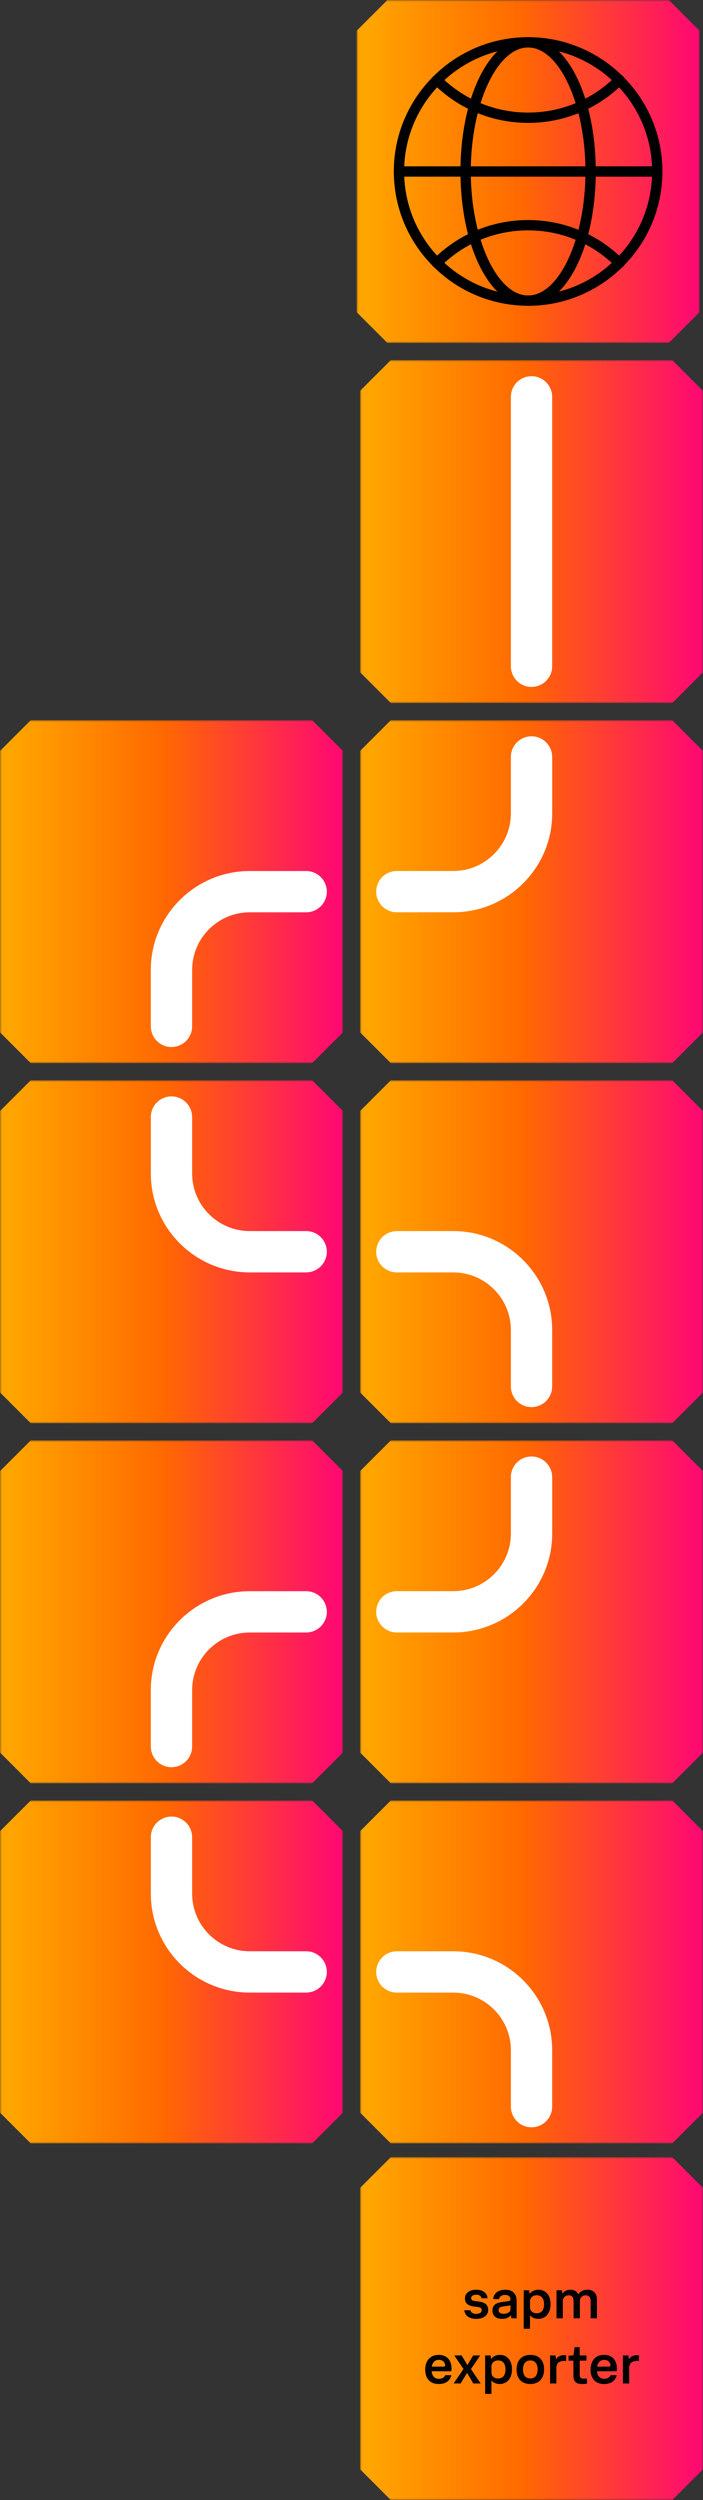
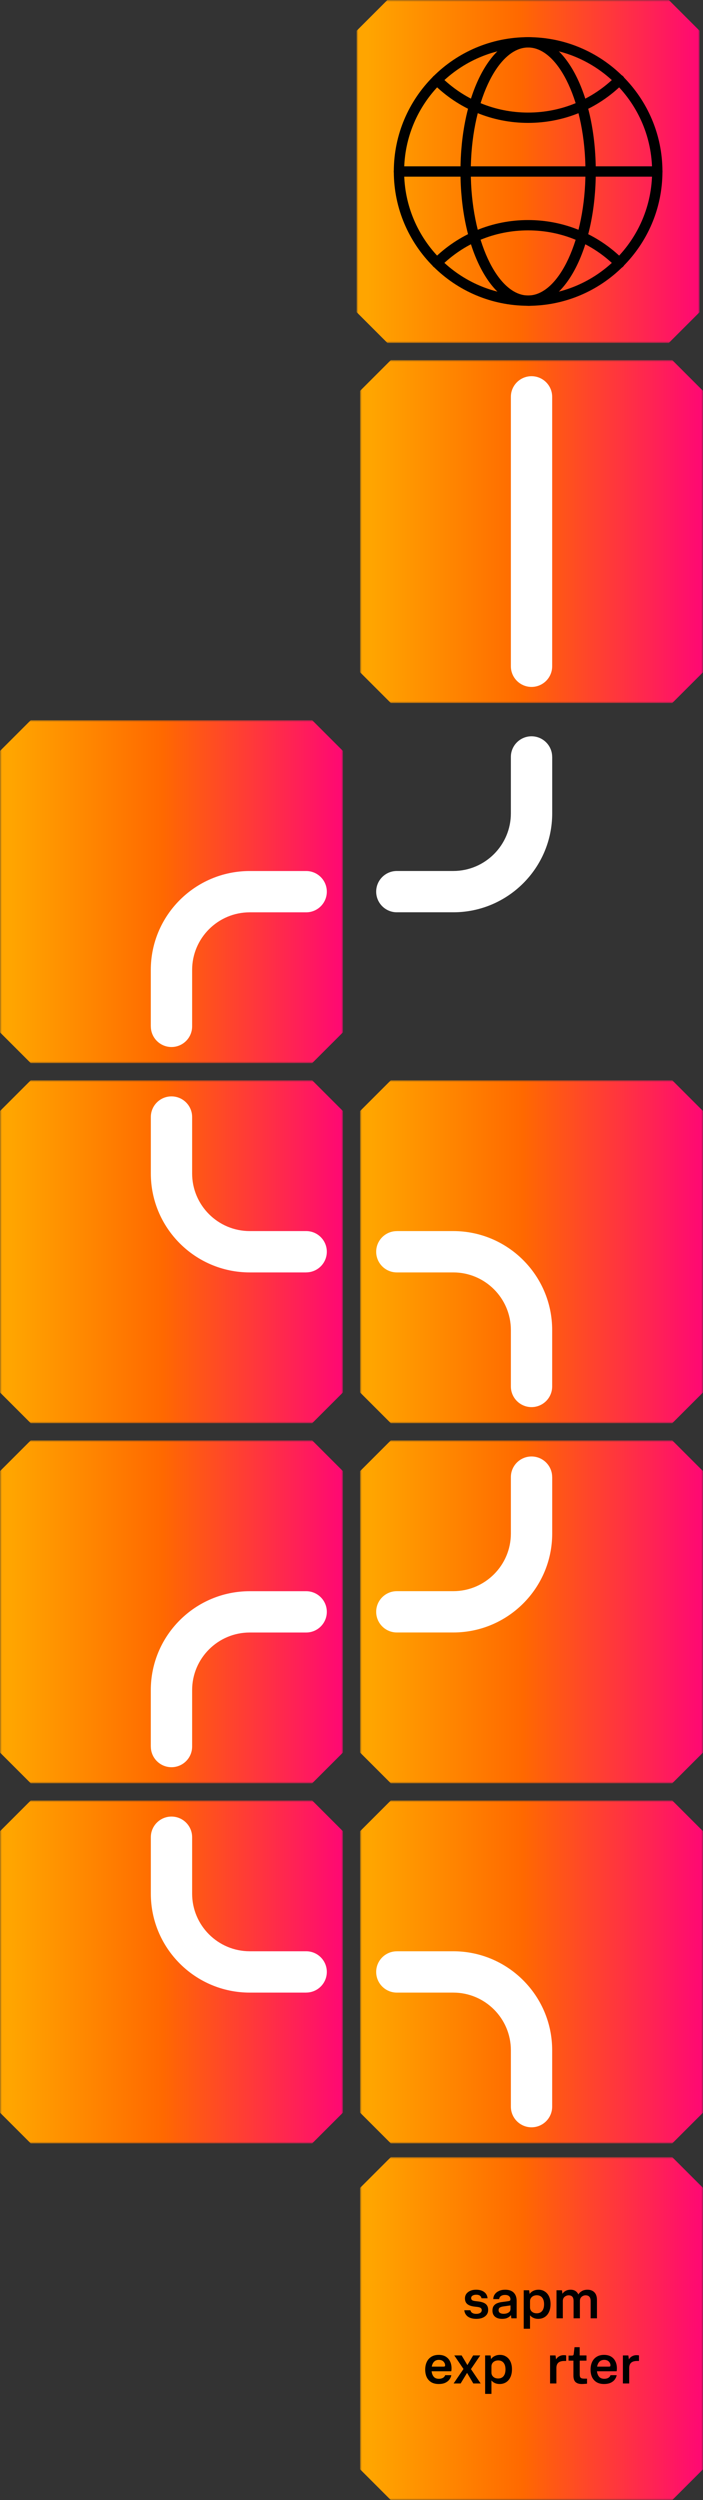
<svg xmlns="http://www.w3.org/2000/svg" width="205" height="729" viewBox="0 0 205 729" fill="none">
  <rect x="0" y="0" width="205" height="729" fill="#333333" stroke="none" />
  <mask id="mask0_42_165" style="mask-type:luminance" maskUnits="userSpaceOnUse" x="105" y="629" width="100" height="100">
    <path d="M205 629H105V729H205V629Z" fill="white" />
  </mask>
  <g mask="url(#mask0_42_165)">
    <path d="M196.029 729H113.971C110.469 725.498 108.502 723.531 105 720.029V637.971C108.502 634.469 110.469 632.502 113.971 629H196.029C199.531 632.502 201.498 634.469 205 637.971V720.029C201.498 723.531 199.531 725.498 196.029 729Z" fill="url(#paint0_linear_42_165)" />
  </g>
  <mask id="mask1_42_165" style="mask-type:luminance" maskUnits="userSpaceOnUse" x="105" y="315" width="100" height="100">
    <path d="M105 415L205 415L205 315L105 315L105 415Z" fill="white" />
  </mask>
  <g mask="url(#mask1_42_165)">
    <path d="M196.029 415H113.971C110.469 411.498 108.502 409.531 105 406.029V323.971C108.502 320.469 110.469 318.502 113.971 315H196.029C199.531 318.502 201.498 320.469 205 323.971V406.029L196.029 415Z" fill="url(#paint1_linear_42_165)" />
    <path d="M115.718 358.974L132.175 358.974C148.081 358.974 161.016 371.909 161.016 387.815L161.016 404.282C161.016 407.604 158.317 410.303 154.995 410.303C151.673 410.303 148.974 407.604 148.974 404.282L148.974 387.825C148.974 378.562 141.438 371.026 132.175 371.026L115.718 371.026C112.396 371.026 109.697 368.326 109.697 365.005C109.697 361.683 112.396 358.984 115.718 358.984L115.718 358.974Z" fill="white" />
  </g>
  <mask id="mask2_42_165" style="mask-type:luminance" maskUnits="userSpaceOnUse" x="105" y="525" width="100" height="100">
    <path d="M105 625L205 625L205 525L105 525L105 625Z" fill="white" />
  </mask>
  <g mask="url(#mask2_42_165)">
    <path d="M196.029 625H113.971C110.469 621.498 108.502 619.531 105 616.029V533.971C108.502 530.469 110.469 528.502 113.971 525H196.029C199.531 528.502 201.498 530.469 205 533.971V616.029L196.029 625Z" fill="url(#paint2_linear_42_165)" />
    <path d="M115.718 568.974L132.175 568.974C148.081 568.974 161.016 581.909 161.016 597.815L161.016 614.282C161.016 617.604 158.317 620.303 154.995 620.303C151.673 620.303 148.974 617.604 148.974 614.282L148.974 597.825C148.974 588.562 141.438 581.026 132.175 581.026L115.718 581.026C112.396 581.026 109.697 578.326 109.697 575.005C109.697 571.683 112.396 568.984 115.718 568.984L115.718 568.974Z" fill="white" />
  </g>
  <mask id="mask3_42_165" style="mask-type:luminance" maskUnits="userSpaceOnUse" x="0" y="315" width="100" height="100">
    <path d="M100 315H0L0 415H100V315Z" fill="white" />
  </mask>
  <g mask="url(#mask3_42_165)">
    <path d="M91.029 415H8.971C5.469 411.498 3.502 409.531 0 406.029L0 323.971C3.502 320.469 5.469 318.502 8.971 315H91.029C94.531 318.502 96.498 320.469 100 323.971V406.029L91.029 415Z" fill="url(#paint3_linear_42_165)" />
    <path d="M89.282 371.026H72.825C56.919 371.026 43.984 358.091 43.984 342.185V325.718C43.984 322.396 46.683 319.697 50.005 319.697C53.327 319.697 56.026 322.396 56.026 325.718V342.175C56.026 351.438 63.562 358.974 72.825 358.974H89.282C92.604 358.974 95.303 361.674 95.303 364.995C95.303 368.317 92.604 371.016 89.282 371.016V371.026Z" fill="white" />
  </g>
  <mask id="mask4_42_165" style="mask-type:luminance" maskUnits="userSpaceOnUse" x="0" y="525" width="100" height="100">
    <path d="M100 525H0L0 625H100V525Z" fill="white" />
  </mask>
  <g mask="url(#mask4_42_165)">
    <path d="M91.029 625H8.971C5.469 621.498 3.502 619.531 0 616.029L0 533.971C3.502 530.469 5.469 528.502 8.971 525H91.029C94.531 528.502 96.498 530.469 100 533.971V616.029L91.029 625Z" fill="url(#paint4_linear_42_165)" />
    <path d="M89.282 581.026H72.825C56.919 581.026 43.984 568.091 43.984 552.185V535.718C43.984 532.396 46.683 529.697 50.005 529.697C53.327 529.697 56.026 532.396 56.026 535.718V552.175C56.026 561.438 63.562 568.974 72.825 568.974H89.282C92.604 568.974 95.303 571.674 95.303 574.995C95.303 578.317 92.604 581.016 89.282 581.016V581.026Z" fill="white" />
  </g>
  <mask id="mask5_42_165" style="mask-type:luminance" maskUnits="userSpaceOnUse" x="105" y="210" width="100" height="100">
    <path d="M105 210L105 310L205 310L205 210L105 210Z" fill="white" />
  </mask>
  <g mask="url(#mask5_42_165)">
-     <path d="M196.029 310H113.971C110.469 306.498 108.502 304.531 105 301.029V218.971C108.502 215.469 110.469 213.502 113.971 210H196.029C199.531 213.502 201.498 215.469 205 218.971V301.029L196.029 310Z" fill="url(#paint5_linear_42_165)" />
    <path d="M161.026 220.718L161.026 237.175C161.026 253.081 148.091 266.016 132.185 266.016L115.718 266.016C112.396 266.016 109.697 263.317 109.697 259.995C109.697 256.673 112.396 253.974 115.718 253.974L132.175 253.974C141.438 253.974 148.974 246.438 148.974 237.175L148.974 220.718C148.974 217.396 151.674 214.697 154.995 214.697C158.317 214.697 161.016 217.396 161.016 220.718L161.026 220.718Z" fill="white" />
  </g>
  <mask id="mask6_42_165" style="mask-type:luminance" maskUnits="userSpaceOnUse" x="105" y="420" width="100" height="100">
    <path d="M105 420L105 520L205 520L205 420L105 420Z" fill="white" />
  </mask>
  <g mask="url(#mask6_42_165)">
    <path d="M196.029 520H113.971C110.469 516.498 108.502 514.531 105 511.029V428.971C108.502 425.469 110.469 423.502 113.971 420H196.029C199.531 423.502 201.498 425.469 205 428.971V511.029L196.029 520Z" fill="url(#paint6_linear_42_165)" />
    <path d="M161.026 430.718L161.026 447.175C161.026 463.081 148.091 476.016 132.185 476.016L115.718 476.016C112.396 476.016 109.697 473.317 109.697 469.995C109.697 466.673 112.396 463.974 115.718 463.974L132.175 463.974C141.438 463.974 148.974 456.438 148.974 447.175L148.974 430.718C148.974 427.396 151.674 424.697 154.995 424.697C158.317 424.697 161.016 427.396 161.016 430.718L161.026 430.718Z" fill="white" />
  </g>
  <mask id="mask7_42_165" style="mask-type:luminance" maskUnits="userSpaceOnUse" x="0" y="210" width="100" height="100">
    <path d="M100 310L100 210L0 210L1.19249e-06 310L100 310Z" fill="white" />
  </mask>
  <g mask="url(#mask7_42_165)">
    <path d="M91.029 310L8.971 310C5.469 306.498 3.502 304.531 -1.59159e-05 301.029L-1.56861e-06 218.971C3.502 215.469 5.469 213.502 8.971 210L91.029 210C94.531 213.502 96.498 215.469 100 218.971L100 301.029L91.029 310Z" fill="url(#paint7_linear_42_165)" />
    <path d="M43.974 299.282L43.974 282.825C43.974 266.919 56.909 253.984 72.815 253.984L89.282 253.984C92.604 253.984 95.303 256.683 95.303 260.005C95.303 263.327 92.604 266.026 89.282 266.026L72.825 266.026C63.562 266.026 56.026 273.562 56.026 282.825L56.026 299.282C56.026 302.604 53.326 305.303 50.005 305.303C46.683 305.303 43.984 302.604 43.984 299.282L43.974 299.282Z" fill="white" />
  </g>
  <mask id="mask8_42_165" style="mask-type:luminance" maskUnits="userSpaceOnUse" x="0" y="420" width="100" height="100">
    <path d="M100 520L100 420L0 420L1.19249e-06 520L100 520Z" fill="white" />
  </mask>
  <g mask="url(#mask8_42_165)">
    <path d="M91.029 520L8.971 520C5.469 516.498 3.502 514.531 -1.59159e-05 511.029L-1.56861e-06 428.971C3.502 425.469 5.469 423.502 8.971 420L91.029 420C94.531 423.502 96.498 425.469 100 428.971L100 511.029L91.029 520Z" fill="url(#paint8_linear_42_165)" />
    <path d="M43.974 509.282L43.974 492.825C43.974 476.919 56.909 463.984 72.815 463.984L89.282 463.984C92.604 463.984 95.303 466.683 95.303 470.005C95.303 473.327 92.604 476.026 89.282 476.026L72.825 476.026C63.562 476.026 56.026 483.562 56.026 492.825L56.026 509.282C56.026 512.604 53.326 515.303 50.005 515.303C46.683 515.303 43.984 512.604 43.984 509.282L43.974 509.282Z" fill="white" />
  </g>
  <mask id="mask9_42_165" style="mask-type:luminance" maskUnits="userSpaceOnUse" x="105" y="105" width="100" height="100">
    <path d="M205 205L205 105L105 105L105 205L205 205Z" fill="white" />
  </mask>
  <g mask="url(#mask9_42_165)">
    <path d="M196.029 205H113.971L105 196.029V113.971L113.971 105H196.029C199.531 108.502 201.498 110.469 205 113.971V196.029C201.498 199.531 199.531 201.498 196.029 205Z" fill="url(#paint9_linear_42_165)" />
    <path d="M148.974 194.282L148.974 115.717C148.974 112.396 151.673 109.696 154.995 109.696C158.317 109.696 161.016 112.396 161.016 115.717L161.016 194.282C161.016 197.604 158.317 200.303 154.995 200.303C151.673 200.303 148.974 197.604 148.974 194.282Z" fill="white" />
  </g>
  <mask id="mask10_42_165" style="mask-type:luminance" maskUnits="userSpaceOnUse" x="104" y="0" width="100" height="100">
    <path d="M204 0H104V100H204V0Z" fill="white" />
  </mask>
  <g mask="url(#mask10_42_165)">
    <path d="M195.029 100H112.971L104 91.029V8.971L112.971 0H195.029C198.531 3.502 200.498 5.469 204 8.971V91.029C200.498 94.531 198.531 96.498 195.029 100Z" fill="url(#paint10_linear_42_165)" />
    <path d="M154.005 89.162C132.409 89.162 114.838 71.591 114.838 49.995C114.838 28.399 132.409 10.838 154.005 10.838C175.601 10.838 193.172 28.409 193.172 50.005C193.172 71.601 175.601 89.172 154.005 89.172V89.162ZM154.005 13.848C134.065 13.848 117.848 30.065 117.848 50.005C117.848 69.945 134.065 86.162 154.005 86.162C173.945 86.162 190.161 69.945 190.161 50.005C190.161 30.065 173.935 13.848 154.005 13.848Z" fill="black" />
    <path d="M154.005 35.835C143.559 35.835 133.744 31.771 126.348 24.395C125.756 23.813 125.756 22.86 126.348 22.268C126.94 21.676 127.894 21.676 128.476 22.268C135.3 29.072 144.371 32.825 154.005 32.825C163.639 32.825 172.741 29.062 179.575 22.238C180.167 21.646 181.12 21.646 181.702 22.238C182.294 22.83 182.294 23.783 181.702 24.365C174.306 31.761 164.472 35.835 154.005 35.835Z" fill="black" />
    <path d="M180.628 78.204C180.247 78.204 179.855 78.053 179.564 77.762C172.74 70.938 163.659 67.175 153.995 67.175C144.331 67.175 135.289 70.928 128.465 77.732C127.873 78.314 126.92 78.314 126.338 77.732C125.756 77.14 125.756 76.187 126.338 75.605C133.734 68.229 143.558 64.165 153.995 64.165C164.431 64.165 174.296 68.239 181.692 75.635C182.284 76.227 182.284 77.18 181.692 77.762C181.401 78.053 181.009 78.204 180.628 78.204Z" fill="black" />
    <path d="M154.005 89.162C142.946 89.162 134.276 71.962 134.276 49.995C134.276 28.028 142.946 10.838 154.005 10.838C165.064 10.838 173.734 28.038 173.734 50.005C173.734 71.972 165.074 89.172 154.005 89.172V89.162ZM154.005 13.848C144.943 13.848 137.286 30.406 137.286 50.005C137.286 69.604 144.943 86.162 154.005 86.162C163.067 86.162 170.723 69.604 170.723 50.005C170.723 30.406 163.067 13.848 154.005 13.848Z" fill="black" />
    <path d="M191.657 51.51H116.343C115.51 51.51 114.838 50.838 114.838 50.005C114.838 49.172 115.51 48.5 116.343 48.5H191.657C192.49 48.5 193.162 49.172 193.162 50.005C193.162 50.838 192.49 51.51 191.657 51.51Z" fill="black" />
  </g>
  <path d="M181.642 695V686.824H183.226L183.386 687.976C183.599 687.603 183.903 687.304 184.298 687.08C184.693 686.856 185.135 686.744 185.626 686.744C185.935 686.744 186.17 686.771 186.33 686.824V688.44H185.77C184.991 688.44 184.415 688.611 184.042 688.952C183.669 689.283 183.482 689.805 183.482 690.52V695H181.642Z" fill="black" />
  <path d="M179.827 692.584C179.752 693.032 179.566 693.453 179.267 693.848C178.979 694.243 178.574 694.563 178.051 694.808C177.528 695.043 176.899 695.16 176.163 695.16C175.288 695.16 174.558 694.984 173.971 694.632C173.384 694.269 172.942 693.773 172.643 693.144C172.355 692.515 172.211 691.789 172.211 690.968C172.211 690.125 172.36 689.384 172.659 688.744C172.958 688.093 173.4 687.587 173.987 687.224C174.574 686.851 175.294 686.664 176.147 686.664C176.968 686.664 177.656 686.835 178.211 687.176C178.766 687.517 179.182 687.981 179.459 688.568C179.747 689.155 179.891 689.821 179.891 690.568C179.891 690.696 179.886 690.845 179.875 691.016C179.864 691.187 179.843 691.331 179.811 691.448H174.083C174.158 692.12 174.366 692.653 174.707 693.048C175.048 693.443 175.55 693.64 176.211 693.64C176.67 693.64 177.059 693.549 177.379 693.368C177.71 693.176 177.928 692.915 178.035 692.584H179.827ZM176.179 688.12C175.614 688.12 175.155 688.296 174.803 688.648C174.462 688.989 174.238 689.469 174.131 690.088H177.587C177.758 690.088 177.87 690.061 177.923 690.008C177.987 689.944 178.019 689.843 178.019 689.704C178.019 689.309 177.859 688.947 177.539 688.616C177.23 688.285 176.776 688.12 176.179 688.12Z" fill="black" />
  <path d="M167.216 692.728V688.344H165.792V686.872H166.688C166.922 686.872 167.077 686.84 167.152 686.776C167.237 686.701 167.29 686.547 167.312 686.312L167.536 684.424H169.04V686.824H171.024V688.344H169.056V692.424C169.056 692.861 169.146 693.165 169.328 693.336C169.509 693.507 169.834 693.592 170.304 693.592H171.184V695.064C170.917 695.096 170.65 695.117 170.384 695.128C170.117 695.149 169.877 695.16 169.664 695.16C168.832 695.16 168.213 694.963 167.808 694.568C167.413 694.173 167.216 693.56 167.216 692.728Z" fill="black" />
  <path d="M160.408 695V686.824H161.992L162.152 687.976C162.365 687.603 162.669 687.304 163.064 687.08C163.458 686.856 163.901 686.744 164.392 686.744C164.701 686.744 164.936 686.771 165.096 686.824V688.44H164.536C163.757 688.44 163.181 688.611 162.808 688.952C162.434 689.283 162.248 689.805 162.248 690.52V695H160.408Z" fill="black" />
-   <path d="M154.649 695.16C153.39 695.16 152.403 694.787 151.689 694.04C150.985 693.283 150.633 692.243 150.633 690.92C150.633 689.587 150.99 688.547 151.705 687.8C152.419 687.043 153.401 686.664 154.649 686.664C155.907 686.664 156.889 687.037 157.593 687.784C158.307 688.531 158.665 689.571 158.665 690.904C158.665 692.227 158.307 693.267 157.593 694.024C156.878 694.781 155.897 695.16 154.649 695.16ZM154.649 693.544C155.331 693.544 155.854 693.315 156.217 692.856C156.59 692.397 156.777 691.747 156.777 690.904C156.777 690.061 156.59 689.416 156.217 688.968C155.854 688.509 155.331 688.28 154.649 688.28C153.966 688.28 153.438 688.509 153.065 688.968C152.702 689.416 152.521 690.067 152.521 690.92C152.521 691.763 152.702 692.413 153.065 692.872C153.438 693.32 153.966 693.544 154.649 693.544Z" fill="black" />
  <path d="M141.47 698.04V686.824H143.054L143.198 687.896C143.454 687.512 143.806 687.213 144.254 687C144.702 686.776 145.214 686.664 145.79 686.664C146.494 686.664 147.108 686.84 147.63 687.192C148.164 687.533 148.574 688.019 148.862 688.648C149.15 689.277 149.294 690.019 149.294 690.872C149.294 691.747 149.145 692.504 148.846 693.144C148.558 693.784 148.142 694.28 147.598 694.632C147.054 694.984 146.414 695.16 145.678 695.16C145.177 695.16 144.724 695.069 144.318 694.888C143.913 694.707 143.577 694.451 143.31 694.12V698.04H141.47ZM143.31 690.04V691.832C143.31 692.333 143.492 692.744 143.854 693.064C144.217 693.384 144.692 693.544 145.278 693.544C145.95 693.544 146.473 693.315 146.846 692.856C147.22 692.387 147.406 691.736 147.406 690.904C147.406 690.072 147.22 689.427 146.846 688.968C146.473 688.509 145.956 688.28 145.294 688.28C144.708 688.28 144.228 688.445 143.854 688.776C143.492 689.096 143.31 689.517 143.31 690.04Z" fill="black" />
  <path d="M132.278 695L135.158 690.776L132.47 686.824H134.614L136.294 689.64L137.974 686.824H140.038L137.334 690.808L140.166 695H138.022L136.198 691.912L134.326 695H132.278Z" fill="black" />
  <path d="M131.608 692.584C131.534 693.032 131.347 693.453 131.048 693.848C130.76 694.243 130.355 694.563 129.832 694.808C129.31 695.043 128.68 695.16 127.944 695.16C127.07 695.16 126.339 694.984 125.752 694.632C125.166 694.269 124.723 693.773 124.424 693.144C124.136 692.515 123.992 691.789 123.992 690.968C123.992 690.125 124.142 689.384 124.44 688.744C124.739 688.093 125.182 687.587 125.768 687.224C126.355 686.851 127.075 686.664 127.928 686.664C128.75 686.664 129.438 686.835 129.992 687.176C130.547 687.517 130.963 687.981 131.24 688.568C131.528 689.155 131.672 689.821 131.672 690.568C131.672 690.696 131.667 690.845 131.656 691.016C131.646 691.187 131.624 691.331 131.592 691.448H125.864C125.939 692.12 126.147 692.653 126.488 693.048C126.83 693.443 127.331 693.64 127.992 693.64C128.451 693.64 128.84 693.549 129.16 693.368C129.491 693.176 129.71 692.915 129.816 692.584H131.608ZM127.96 688.12C127.395 688.12 126.936 688.296 126.584 688.648C126.243 688.989 126.019 689.469 125.912 690.088H129.368C129.539 690.088 129.651 690.061 129.704 690.008C129.768 689.944 129.8 689.843 129.8 689.704C129.8 689.309 129.64 688.947 129.32 688.616C129.011 688.285 128.558 688.12 127.96 688.12Z" fill="black" />
  <path d="M162.283 676V667.824H163.867L164.011 668.848C164.235 668.496 164.544 668.213 164.939 668C165.344 667.776 165.84 667.664 166.427 667.664C166.939 667.664 167.387 667.781 167.771 668.016C168.155 668.251 168.448 668.597 168.651 669.056C168.875 668.661 169.216 668.331 169.675 668.064C170.133 667.797 170.677 667.664 171.307 667.664C172.16 667.664 172.832 667.915 173.323 668.416C173.824 668.917 174.075 669.659 174.075 670.64V676H172.235V670.944C172.235 669.845 171.739 669.296 170.747 669.296C170.331 669.296 169.952 669.44 169.611 669.728C169.269 670.016 169.099 670.432 169.099 670.976V676H167.259V670.944C167.259 669.845 166.779 669.296 165.819 669.296C165.392 669.296 165.003 669.44 164.651 669.728C164.299 670.016 164.123 670.432 164.123 670.976V676H162.283Z" fill="black" />
  <path d="M152.72 679.04V667.824H154.304L154.448 668.896C154.704 668.512 155.056 668.213 155.504 668C155.952 667.776 156.464 667.664 157.04 667.664C157.744 667.664 158.358 667.84 158.88 668.192C159.414 668.533 159.824 669.019 160.112 669.648C160.4 670.277 160.544 671.019 160.544 671.872C160.544 672.747 160.395 673.504 160.096 674.144C159.808 674.784 159.392 675.28 158.848 675.632C158.304 675.984 157.664 676.16 156.928 676.16C156.427 676.16 155.974 676.069 155.568 675.888C155.163 675.707 154.827 675.451 154.56 675.12V679.04H152.72ZM154.56 671.04V672.832C154.56 673.333 154.742 673.744 155.104 674.064C155.467 674.384 155.942 674.544 156.528 674.544C157.2 674.544 157.723 674.315 158.096 673.856C158.47 673.387 158.656 672.736 158.656 671.904C158.656 671.072 158.47 670.427 158.096 669.968C157.723 669.509 157.206 669.28 156.544 669.28C155.958 669.28 155.478 669.445 155.104 669.776C154.742 670.096 154.56 670.517 154.56 671.04Z" fill="black" />
  <path d="M149.123 676L148.995 675.056C148.781 675.365 148.461 675.627 148.035 675.84C147.619 676.053 147.085 676.16 146.435 676.16C145.528 676.16 144.829 675.947 144.339 675.52C143.848 675.093 143.603 674.507 143.603 673.76C143.603 673.184 143.725 672.725 143.971 672.384C144.216 672.043 144.541 671.787 144.947 671.616C145.363 671.445 145.816 671.328 146.307 671.264L148.083 671.024C148.403 670.981 148.611 670.923 148.707 670.848C148.803 670.763 148.851 670.629 148.851 670.448C148.851 670.245 148.803 670.048 148.707 669.856C148.611 669.664 148.445 669.504 148.211 669.376C147.976 669.248 147.656 669.184 147.251 669.184C146.792 669.184 146.408 669.285 146.099 669.488C145.789 669.691 145.608 669.995 145.555 670.4H143.843C143.853 669.899 143.992 669.445 144.259 669.04C144.536 668.624 144.936 668.293 145.459 668.048C145.981 667.792 146.611 667.664 147.347 667.664C148.424 667.664 149.245 667.952 149.811 668.528C150.376 669.104 150.659 669.899 150.659 670.912V676H149.123ZM148.867 673.28V672.24L146.723 672.544C146.296 672.608 145.965 672.72 145.731 672.88C145.507 673.04 145.395 673.291 145.395 673.632C145.395 673.984 145.528 674.251 145.795 674.432C146.061 674.603 146.413 674.688 146.851 674.688C147.192 674.688 147.517 674.64 147.827 674.544C148.136 674.437 148.387 674.283 148.579 674.08C148.771 673.867 148.867 673.6 148.867 673.28Z" fill="black" />
  <path d="M135.394 673.648H137.17C137.351 674.352 137.922 674.704 138.882 674.704C139.383 674.704 139.772 674.608 140.05 674.416C140.338 674.224 140.482 673.957 140.482 673.616C140.482 673.339 140.375 673.125 140.162 672.976C139.959 672.827 139.607 672.725 139.106 672.672L138.386 672.592C137.415 672.475 136.706 672.224 136.258 671.84C135.81 671.456 135.586 670.907 135.586 670.192C135.586 669.435 135.884 668.827 136.482 668.368C137.079 667.899 137.874 667.664 138.866 667.664C139.815 667.664 140.583 667.883 141.17 668.32C141.767 668.757 142.103 669.371 142.178 670.16H140.418C140.268 669.467 139.756 669.12 138.882 669.12C138.434 669.12 138.071 669.211 137.794 669.392C137.527 669.563 137.394 669.797 137.394 670.096C137.394 670.373 137.49 670.581 137.682 670.72C137.874 670.848 138.21 670.939 138.69 670.992L139.394 671.072C140.428 671.189 141.18 671.445 141.65 671.84C142.119 672.235 142.354 672.805 142.354 673.552C142.354 674.352 142.039 674.987 141.41 675.456C140.791 675.925 139.954 676.16 138.898 676.16C137.874 676.16 137.052 675.941 136.434 675.504C135.826 675.056 135.479 674.437 135.394 673.648Z" fill="black" />
  <defs>
    <linearGradient id="paint0_linear_42_165" x1="101.863" y1="679" x2="228.108" y2="679" gradientUnits="userSpaceOnUse">
      <stop offset="0.05" stop-color="#FFA500" />
      <stop offset="0.4" stop-color="#FF6900" />
      <stop offset="0.85" stop-color="#FF007D" />
    </linearGradient>
    <linearGradient id="paint1_linear_42_165" x1="101.863" y1="365" x2="228.108" y2="365" gradientUnits="userSpaceOnUse">
      <stop offset="0.05" stop-color="#FFA500" />
      <stop offset="0.4" stop-color="#FF6900" />
      <stop offset="0.85" stop-color="#FF007D" />
    </linearGradient>
    <linearGradient id="paint2_linear_42_165" x1="101.863" y1="575" x2="228.108" y2="575" gradientUnits="userSpaceOnUse">
      <stop offset="0.05" stop-color="#FFA500" />
      <stop offset="0.4" stop-color="#FF6900" />
      <stop offset="0.85" stop-color="#FF007D" />
    </linearGradient>
    <linearGradient id="paint3_linear_42_165" x1="-3.137" y1="365" x2="123.108" y2="365" gradientUnits="userSpaceOnUse">
      <stop offset="0.05" stop-color="#FFA500" />
      <stop offset="0.4" stop-color="#FF6900" />
      <stop offset="0.85" stop-color="#FF007D" />
    </linearGradient>
    <linearGradient id="paint4_linear_42_165" x1="-3.137" y1="575" x2="123.108" y2="575" gradientUnits="userSpaceOnUse">
      <stop offset="0.05" stop-color="#FFA500" />
      <stop offset="0.4" stop-color="#FF6900" />
      <stop offset="0.85" stop-color="#FF007D" />
    </linearGradient>
    <linearGradient id="paint5_linear_42_165" x1="101.863" y1="260" x2="228.108" y2="260" gradientUnits="userSpaceOnUse">
      <stop offset="0.05" stop-color="#FFA500" />
      <stop offset="0.4" stop-color="#FF6900" />
      <stop offset="0.85" stop-color="#FF007D" />
    </linearGradient>
    <linearGradient id="paint6_linear_42_165" x1="101.863" y1="470" x2="228.108" y2="470" gradientUnits="userSpaceOnUse">
      <stop offset="0.05" stop-color="#FFA500" />
      <stop offset="0.4" stop-color="#FF6900" />
      <stop offset="0.85" stop-color="#FF007D" />
    </linearGradient>
    <linearGradient id="paint7_linear_42_165" x1="-3.137" y1="260" x2="123.108" y2="260" gradientUnits="userSpaceOnUse">
      <stop offset="0.05" stop-color="#FFA500" />
      <stop offset="0.4" stop-color="#FF6900" />
      <stop offset="0.85" stop-color="#FF007D" />
    </linearGradient>
    <linearGradient id="paint8_linear_42_165" x1="-3.137" y1="470" x2="123.108" y2="470" gradientUnits="userSpaceOnUse">
      <stop offset="0.05" stop-color="#FFA500" />
      <stop offset="0.4" stop-color="#FF6900" />
      <stop offset="0.85" stop-color="#FF007D" />
    </linearGradient>
    <linearGradient id="paint9_linear_42_165" x1="101.863" y1="155" x2="228.108" y2="155" gradientUnits="userSpaceOnUse">
      <stop offset="0.05" stop-color="#FFA500" />
      <stop offset="0.4" stop-color="#FF6900" />
      <stop offset="0.85" stop-color="#FF007D" />
    </linearGradient>
    <linearGradient id="paint10_linear_42_165" x1="100.863" y1="50" x2="227.108" y2="50" gradientUnits="userSpaceOnUse">
      <stop offset="0.05" stop-color="#FFA500" />
      <stop offset="0.4" stop-color="#FF6900" />
      <stop offset="0.85" stop-color="#FF007D" />
    </linearGradient>
  </defs>
</svg>